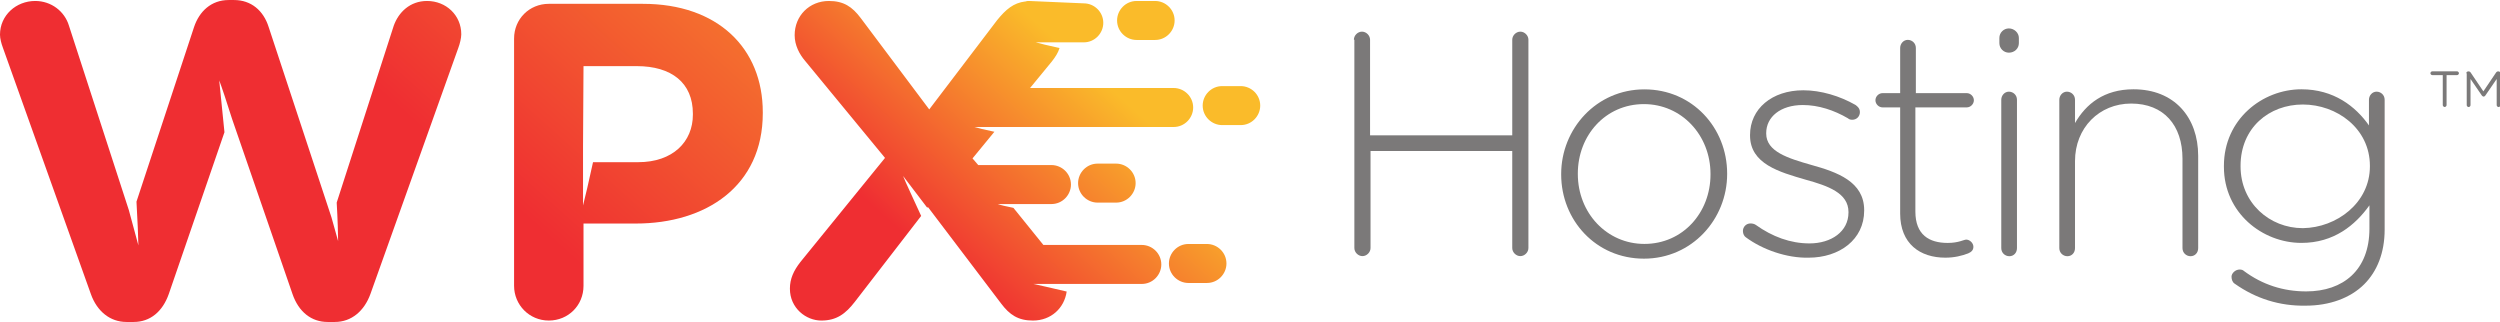
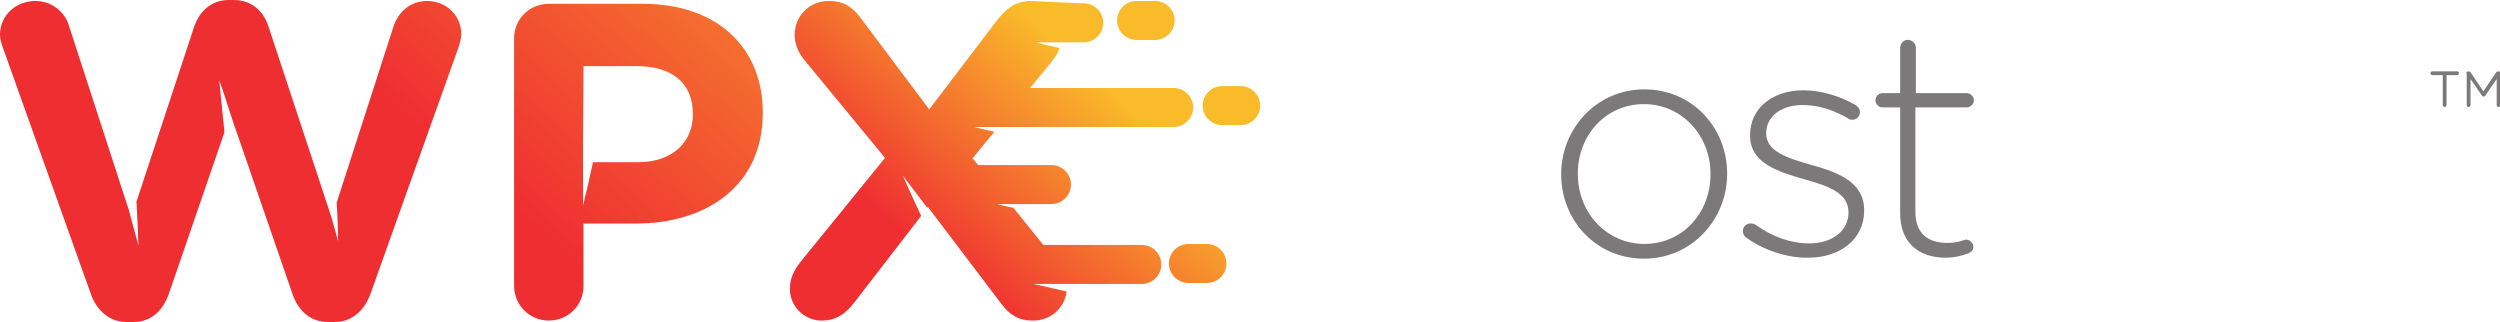
<svg xmlns="http://www.w3.org/2000/svg" id="svg2" viewBox="0 0 525.7 67.7" width="2500" height="322">
  <style>.st0{fill:url(#path36_1_)}.st1{fill:url(#path60_1_)}.st2{fill:url(#path84_1_)}.st3{fill:url(#path108_1_)}.st4{fill:url(#path132_1_)}.st5{fill:url(#path156_1_)}.st6{fill:url(#path180_1_)}.st7{fill:#7b7979}</style>
  <g id="g14" transform="translate(-107.2 -550.4)">
    <g id="g16">
      <g id="g22">
        <g id="g24">
          <linearGradient id="path36_1_" gradientUnits="userSpaceOnUse" x1="-311.31" y1="967.599" x2="-310.31" y2="967.599" gradientTransform="scale(366.498 -366.498) rotate(49 908.471 824.783)">
            <stop offset="0" stop-color="#ef2e32" />
            <stop offset=".589" stop-color="#ef2e32" />
            <stop offset=".73" stop-color="#fabb2a" />
            <stop offset="1" stop-color="#fabb2a" />
          </linearGradient>
          <path id="path36" class="st0" d="M346.2 550.6c-2.3 0-4.1 1.9-4.1 4.1 0 2.3 1.9 4.1 4.1 4.1h3.9c2.3 0 4.1-1.9 4.1-4.1 0-2.3-1.9-4.1-4.1-4.1h-3.9z" />
        </g>
      </g>
    </g>
  </g>
  <g id="g38" transform="translate(-107.2 -550.4)">
    <g id="g40">
      <g id="g46">
        <g id="g48">
          <linearGradient id="path60_1_" gradientUnits="userSpaceOnUse" x1="-311.31" y1="967.53" x2="-310.31" y2="967.53" gradientTransform="scale(366.498 -366.498) rotate(49 908.471 824.783)">
            <stop offset="0" stop-color="#ef2e32" />
            <stop offset=".589" stop-color="#ef2e32" />
            <stop offset=".73" stop-color="#fabb2a" />
            <stop offset="1" stop-color="#fabb2a" />
          </linearGradient>
          <path id="path60" class="st1" d="M364.2 568.5c-2.3 0-4.1 1.9-4.1 4.1 0 2.3 1.9 4.1 4.1 4.1h3.9c2.3 0 4.1-1.9 4.1-4.1 0-2.3-1.9-4.1-4.1-4.1h-3.9z" />
        </g>
      </g>
    </g>
  </g>
  <g id="g62" transform="translate(-107.2 -550.4)">
    <g id="g64">
      <g id="g70">
        <g id="g72">
          <linearGradient id="path84_1_" gradientUnits="userSpaceOnUse" x1="-311.31" y1="967.485" x2="-310.31" y2="967.485" gradientTransform="scale(366.498 -366.498) rotate(49 908.471 824.783)">
            <stop offset="0" stop-color="#ef2e32" />
            <stop offset=".589" stop-color="#ef2e32" />
            <stop offset=".73" stop-color="#fabb2a" />
            <stop offset="1" stop-color="#fabb2a" />
          </linearGradient>
          <path id="path84" class="st2" d="M357.1 601.7c-2.3 0-4.1 1.9-4.1 4.1 0 2.3 1.9 4.1 4.1 4.1h3.9c2.3 0 4.1-1.9 4.1-4.1 0-2.3-1.9-4.1-4.1-4.1h-3.9z" />
        </g>
      </g>
    </g>
  </g>
  <g id="g86" transform="translate(-107.2 -550.4)">
    <g id="g88">
      <g id="g94">
        <g id="g96">
          <linearGradient id="path108_1_" gradientUnits="userSpaceOnUse" x1="-311.31" y1="967.554" x2="-310.31" y2="967.554" gradientTransform="scale(366.498 -366.498) rotate(49 908.471 824.783)">
            <stop offset="0" stop-color="#ef2e32" />
            <stop offset=".589" stop-color="#ef2e32" />
            <stop offset=".73" stop-color="#fabb2a" />
            <stop offset="1" stop-color="#fabb2a" />
          </linearGradient>
-           <path id="path108" class="st3" d="M338 584.8c-2.3 0-4.1 1.9-4.1 4.1 0 2.3 1.9 4.1 4.1 4.1h3.9c2.3 0 4.1-1.9 4.1-4.1 0-2.3-1.9-4.1-4.1-4.1H338z" />
        </g>
      </g>
    </g>
  </g>
  <g id="g110" transform="translate(-107.2 -550.4)">
    <g id="g112">
      <g id="g118">
        <g id="g120">
          <linearGradient id="path132_1_" gradientUnits="userSpaceOnUse" x1="-311.31" y1="967.792" x2="-310.31" y2="967.792" gradientTransform="scale(366.498 -366.498) rotate(49 908.471 824.783)">
            <stop offset="0" stop-color="#ef2e32" />
            <stop offset=".454" stop-color="#ef2e32" />
            <stop offset=".797" stop-color="#fabb2a" />
            <stop offset="1" stop-color="#fabb2a" />
          </linearGradient>
          <path id="path132" class="st4" d="M222.6 551.2c-4.1 0-7.3 3.2-7.3 7.3v52c0 4 3.2 7.3 7.3 7.3s7.3-3.2 7.3-7.3v-13.1h11c14.8 0 26.7-7.9 26.7-23.2v-.2c0-13.5-9.5-22.8-25.2-22.8h-19.8zm7.2 29.9l.1-16.8h11.2c7.3 0 11.8 3.5 11.8 10v.2c0 5.7-4.2 10-11.5 10h-9.5c-.7 3.3-1.8 8-2.1 9.1v-12.5z" />
        </g>
      </g>
    </g>
  </g>
  <g id="g134" transform="translate(-107.2 -550.4)">
    <g id="g136">
      <g id="g142">
        <g id="g144">
          <linearGradient id="path156_1_" gradientUnits="userSpaceOnUse" x1="-311.31" y1="967.962" x2="-310.31" y2="967.962" gradientTransform="scale(366.498 -366.498) rotate(49 908.471 824.783)">
            <stop offset="0" stop-color="#ef2e32" />
            <stop offset=".454" stop-color="#ef2e32" />
            <stop offset=".797" stop-color="#fabb2a" />
            <stop offset="1" stop-color="#fabb2a" />
          </linearGradient>
          <path id="path156" class="st5" d="M155.3 550.4c-3.7 0-6.2 2.4-7.3 5.7l-12.1 36.7c.2 3.4.4 8.1.4 9.2l-2-7.4-12.6-38.8c-.9-3-3.7-5.2-7.1-5.2-4 0-7.4 3-7.4 7.1 0 .8.3 1.9.6 2.7l18.5 51.8c1.3 3.7 4.1 5.9 7.5 5.9h1.5c3.5 0 6.1-2.2 7.4-5.9l11.7-34-1.1-10.9c.4 1 1.7 4.9 2.7 8.1l12.7 36.8c1.3 3.8 4 5.9 7.4 5.9h1.5c3.5 0 6.2-2.3 7.5-5.9l18.5-51.8c.3-.8.6-2 .6-2.8 0-4-3.2-7-7.2-7-3.6 0-6 2.4-7 5.2L178 593c.2 3.2.3 7.1.3 8.1l-1.4-5-13.2-40c-1.1-3.5-3.7-5.7-7.3-5.7h-1.1z" />
        </g>
      </g>
    </g>
  </g>
  <g id="g158" transform="translate(-107.2 -550.4)">
    <g id="g160">
      <g id="g166">
        <g id="g168">
          <linearGradient id="path180_1_" gradientUnits="userSpaceOnUse" x1="-311.31" y1="967.624" x2="-310.31" y2="967.624" gradientTransform="scale(366.498 -366.498) rotate(49 908.471 824.783)">
            <stop offset="0" stop-color="#ef2e32" />
            <stop offset=".589" stop-color="#ef2e32" />
            <stop offset=".73" stop-color="#fabb2a" />
            <stop offset="1" stop-color="#fabb2a" />
          </linearGradient>
          <path id="path180" class="st6" d="M323.6 550.6c-.2 0-.5 0-.7.1h-.1c-2.5.3-4.1 1.7-5.9 3.9l-14.3 18.8-14.4-19.2c-1.8-2.4-3.6-3.6-6.7-3.6-4.1 0-7.2 3.1-7.2 7.2 0 2.1 1 4 2.2 5.4l16.8 20.4-17.8 21.9c-1.4 1.8-2.2 3.5-2.2 5.6 0 4.1 3.4 6.7 6.6 6.7 3.2 0 5.1-1.4 7.1-4l13.9-18c-1.4-3.1-3.4-7.3-3.8-8.4l5.1 6.7.1-.2 15.4 20.3c1.8 2.4 3.6 3.6 6.7 3.6 3.8 0 6.6-2.6 7.1-6.1-2.9-.7-6.1-1.4-7-1.6h22.8c2.3 0 4.1-1.9 4.1-4.1 0-2.3-1.9-4.1-4.1-4.1h-20.7l-6.3-7.8c-1.5-.3-2.8-.6-3.3-.8h11.3c2.3 0 4.1-1.9 4.1-4.1 0-2.3-1.9-4.1-4.1-4.1h-15.4l-1.2-1.4 4.6-5.6c-1.9-.4-3.6-.8-4.2-1H354c2.3 0 4.1-1.9 4.1-4.1 0-2.3-1.9-4.1-4.1-4.1h-30.2l4.6-5.6c.7-.9 1.3-1.8 1.6-2.8-2.3-.5-4.3-1-5-1.2H335.1c2.3 0 4.1-1.9 4.1-4.1 0-2.3-1.9-4.1-4.1-4.1l-11.5-.5z" />
        </g>
      </g>
    </g>
  </g>
  <g transform="translate(-107.2 -550.4)" id="g182">
    <g id="g184">
      <g id="g190" transform="translate(519.365 592.793)">
        <path id="path192" class="st7" d="M101.5-26.6h-2.2c-.2 0-.4-.2-.4-.4s.2-.4.4-.4h5.2c.2 0 .4.2.4.4s-.2.4-.4.4h-2.2v6.3c0 .2-.2.4-.4.4s-.4-.2-.4-.4v-6.3z" />
      </g>
      <g id="g194" transform="translate(523.302 593.107)">
        <path id="path196" class="st7" d="M102.5-27.3c0-.2.2-.4.4-.4h.1c.2 0 .3.1.4.2l2.7 4 2.7-4c.1-.1.2-.2.4-.2h.1c.2 0 .4.2.4.4v6.7c0 .2-.2.4-.4.4s-.4-.2-.4-.4v-5.5l-2.4 3.5c-.1.1-.2.2-.3.2-.2 0-.3-.1-.4-.2l-2.4-3.5v5.5c0 .2-.2.4-.4.4s-.4-.2-.4-.4v-6.7z" />
      </g>
      <g id="g198" transform="translate(336.196 598.75)">
-         <path id="path200" class="st7" d="M55.7-40c0-.9.8-1.7 1.7-1.7.9 0 1.7.8 1.7 1.7v20.1H89V-40c0-.9.8-1.7 1.7-1.7.9 0 1.7.8 1.7 1.7V3.8c0 .9-.8 1.7-1.7 1.7-.9 0-1.7-.8-1.7-1.7v-20.4H59.2V3.8c0 .9-.8 1.7-1.7 1.7-.9 0-1.7-.8-1.7-1.7V-40z" />
-       </g>
+         </g>
      <g id="g202" transform="translate(396.185 576.086)">
        <path id="path204" class="st7" d="M70.7 11v-.1c0-8.2-6.1-14.7-14-14.7-8.1 0-13.9 6.6-13.9 14.6v.1c0 8.2 6.1 14.7 14 14.7 8.1 0 13.9-6.6 13.9-14.6m-31.4 0v-.1c0-9.5 7.4-17.8 17.5-17.8s17.4 8.1 17.4 17.7v.1c0 9.5-7.4 17.8-17.5 17.8S39.3 20.6 39.3 11" />
      </g>
      <g id="g206" transform="translate(402.098 565.58)">
        <path id="path208" class="st7" d="M72.2 34.7c-.3-.2-.6-.7-.6-1.3 0-.9.7-1.6 1.6-1.6.4 0 .8.1 1.1.3 3.5 2.5 7.3 3.9 11.3 3.9 4.6 0 8.2-2.5 8.2-6.5v-.1c0-4-4.3-5.5-9-6.8-5.5-1.6-11.7-3.3-11.7-9.3v-.1c0-5.5 4.6-9.4 11.2-9.4 3.7 0 7.7 1.2 11 3.1.4.3.9.7.9 1.5 0 .9-.7 1.6-1.6 1.6-.4 0-.7-.1-.9-.3-2.9-1.7-6.2-2.8-9.5-2.8-4.7 0-7.7 2.5-7.7 5.9v.1c0 3.8 4.6 5.2 9.5 6.6C91.4 21 97.1 23 97.1 29v.1c0 6.1-5.2 9.9-11.7 9.9-4.6.1-9.7-1.7-13.2-4.3" />
      </g>
      <g id="g210" transform="translate(428.066 569.578)">
        <path id="path212" class="st7" d="M78.7 25.7V3.4H75c-.8 0-1.5-.7-1.5-1.5S74.2.4 75 .4h3.7v-9.5c0-.9.7-1.7 1.6-1.7.9 0 1.7.7 1.7 1.7V.4h10.7c.8 0 1.5.7 1.5 1.5s-.7 1.5-1.5 1.5H81.9v21.9c0 4.9 2.9 6.6 6.8 6.6 2.3 0 3.4-.7 3.9-.7.7 0 1.5.7 1.5 1.5 0 .7-.4 1.1-1.1 1.4-1.3.5-2.9.9-4.8.9-5.3 0-9.5-2.9-9.5-9.3" />
      </g>
      <g id="g214" transform="translate(445.128 588.671)">
-         <path id="path216" class="st7" d="M82.9-17.3c0-.9.7-1.7 1.6-1.7.9 0 1.7.7 1.7 1.7v31.2c0 1-.7 1.7-1.6 1.7-.9 0-1.7-.7-1.7-1.7v-31.2zm-.4-13c0-1.1.9-2 2-2s2.1.9 2.1 2v1.1c0 1.1-.9 2-2.1 2-1.1 0-2-.9-2-2v-1.1z" />
-       </g>
+         </g>
      <g id="g218" transform="translate(454.833 588.671)">
-         <path id="path220" class="st7" d="M85.4-17.3c0-.9.7-1.7 1.6-1.7.9 0 1.7.7 1.7 1.7v4.9c2.3-4 6.1-7.1 12.3-7.1 8.6 0 13.6 5.9 13.6 14v19.4c0 1-.7 1.7-1.6 1.7-.9 0-1.7-.7-1.7-1.7V-4.9c0-7-3.9-11.6-10.8-11.6-6.7 0-11.8 5.1-11.8 12.1v18.3c0 1-.7 1.7-1.6 1.7-.9 0-1.7-.7-1.7-1.7v-31.2z" />
-       </g>
+         </g>
      <g id="g222" transform="translate(507.144 577.471)">
-         <path id="path224" class="st7" d="M98.4 7.9v-.1c0-7.9-7-12.9-14.1-12.9S71.2-.2 71.2 7.8v.1c0 7.7 6.1 13 13.1 13 7.1-.1 14.1-5.3 14.1-13M70 32.6c-.5-.3-.7-.9-.7-1.5 0-.7.8-1.5 1.7-1.5.4 0 .7.1.9.3 3.9 2.9 8.3 4.3 13.1 4.3 7.8 0 13.3-4.5 13.3-13.2v-4.9c-3 4.2-7.5 7.9-14.3 7.9-8.2 0-16.3-6.3-16.3-16v-.2C67.7-2 75.8-8.3 84-8.3c6.8 0 11.4 3.6 14.2 7.6v-5.4c0-.9.7-1.7 1.6-1.7.9 0 1.7.7 1.7 1.7v27.3c0 4.9-1.6 8.8-4.3 11.5-2.9 2.9-7.3 4.5-12.3 4.5-5.5.1-10.5-1.5-14.9-4.6" />
-       </g>
+         </g>
    </g>
  </g>
</svg>